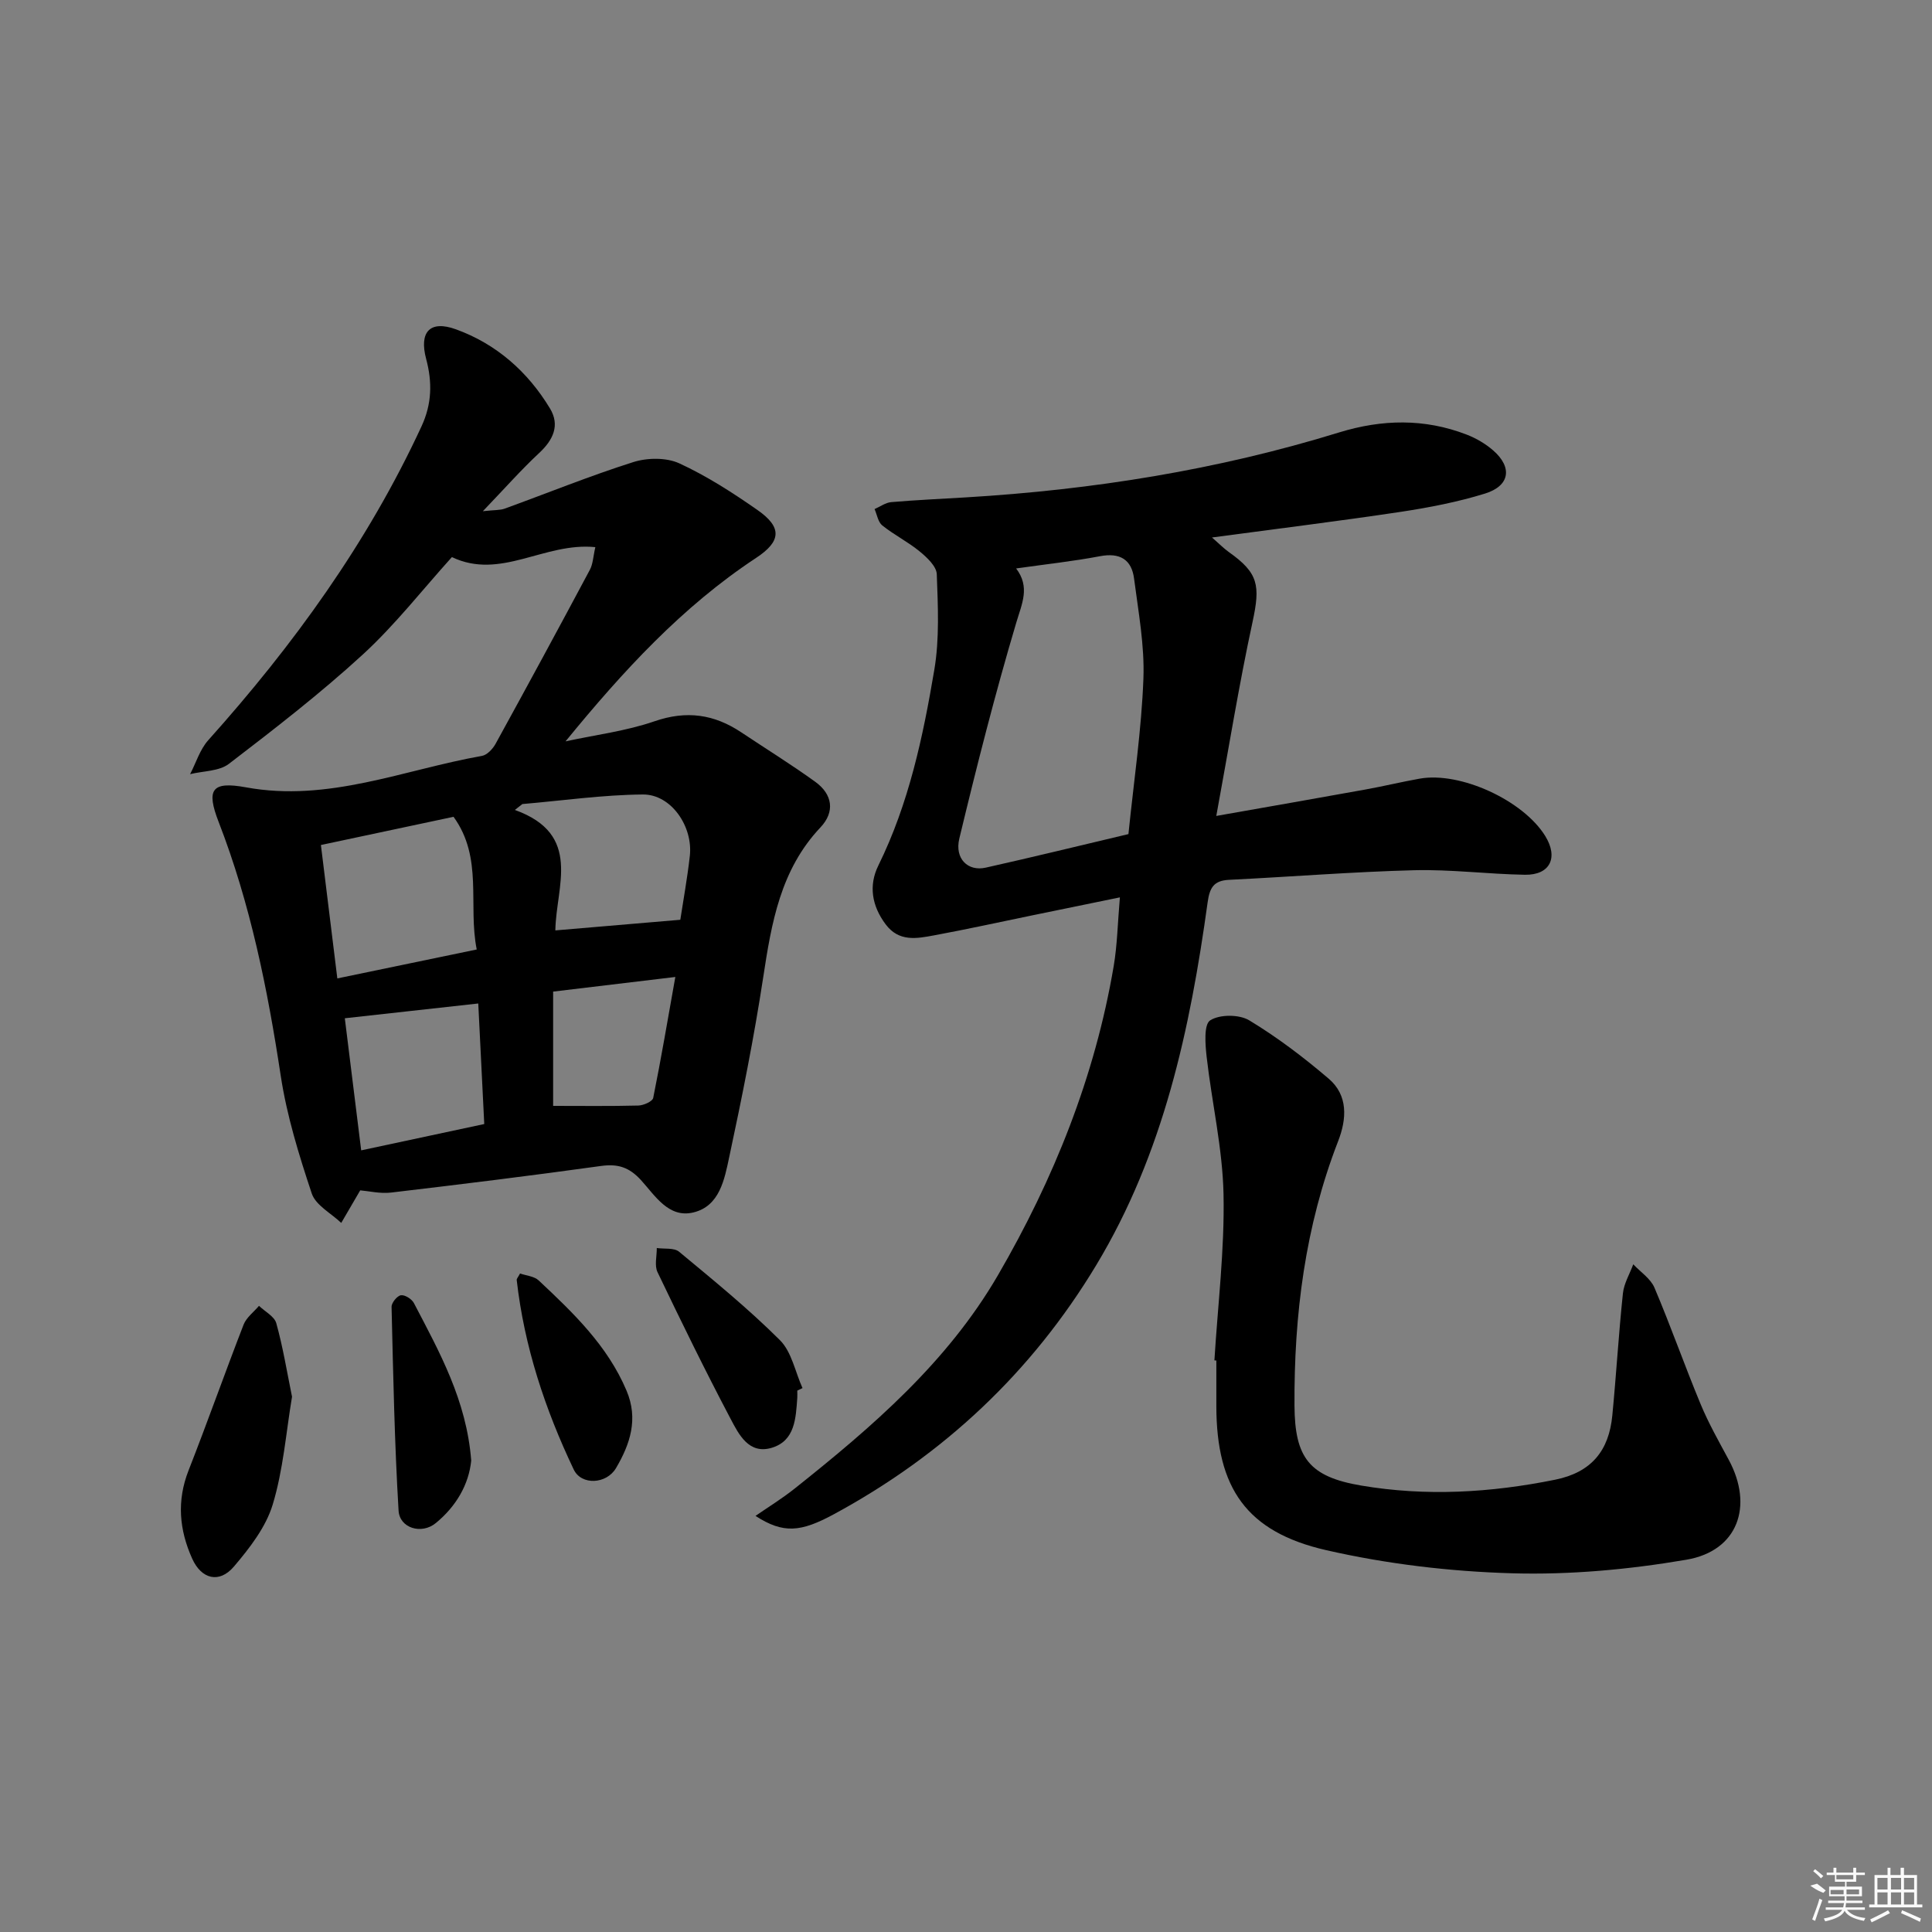
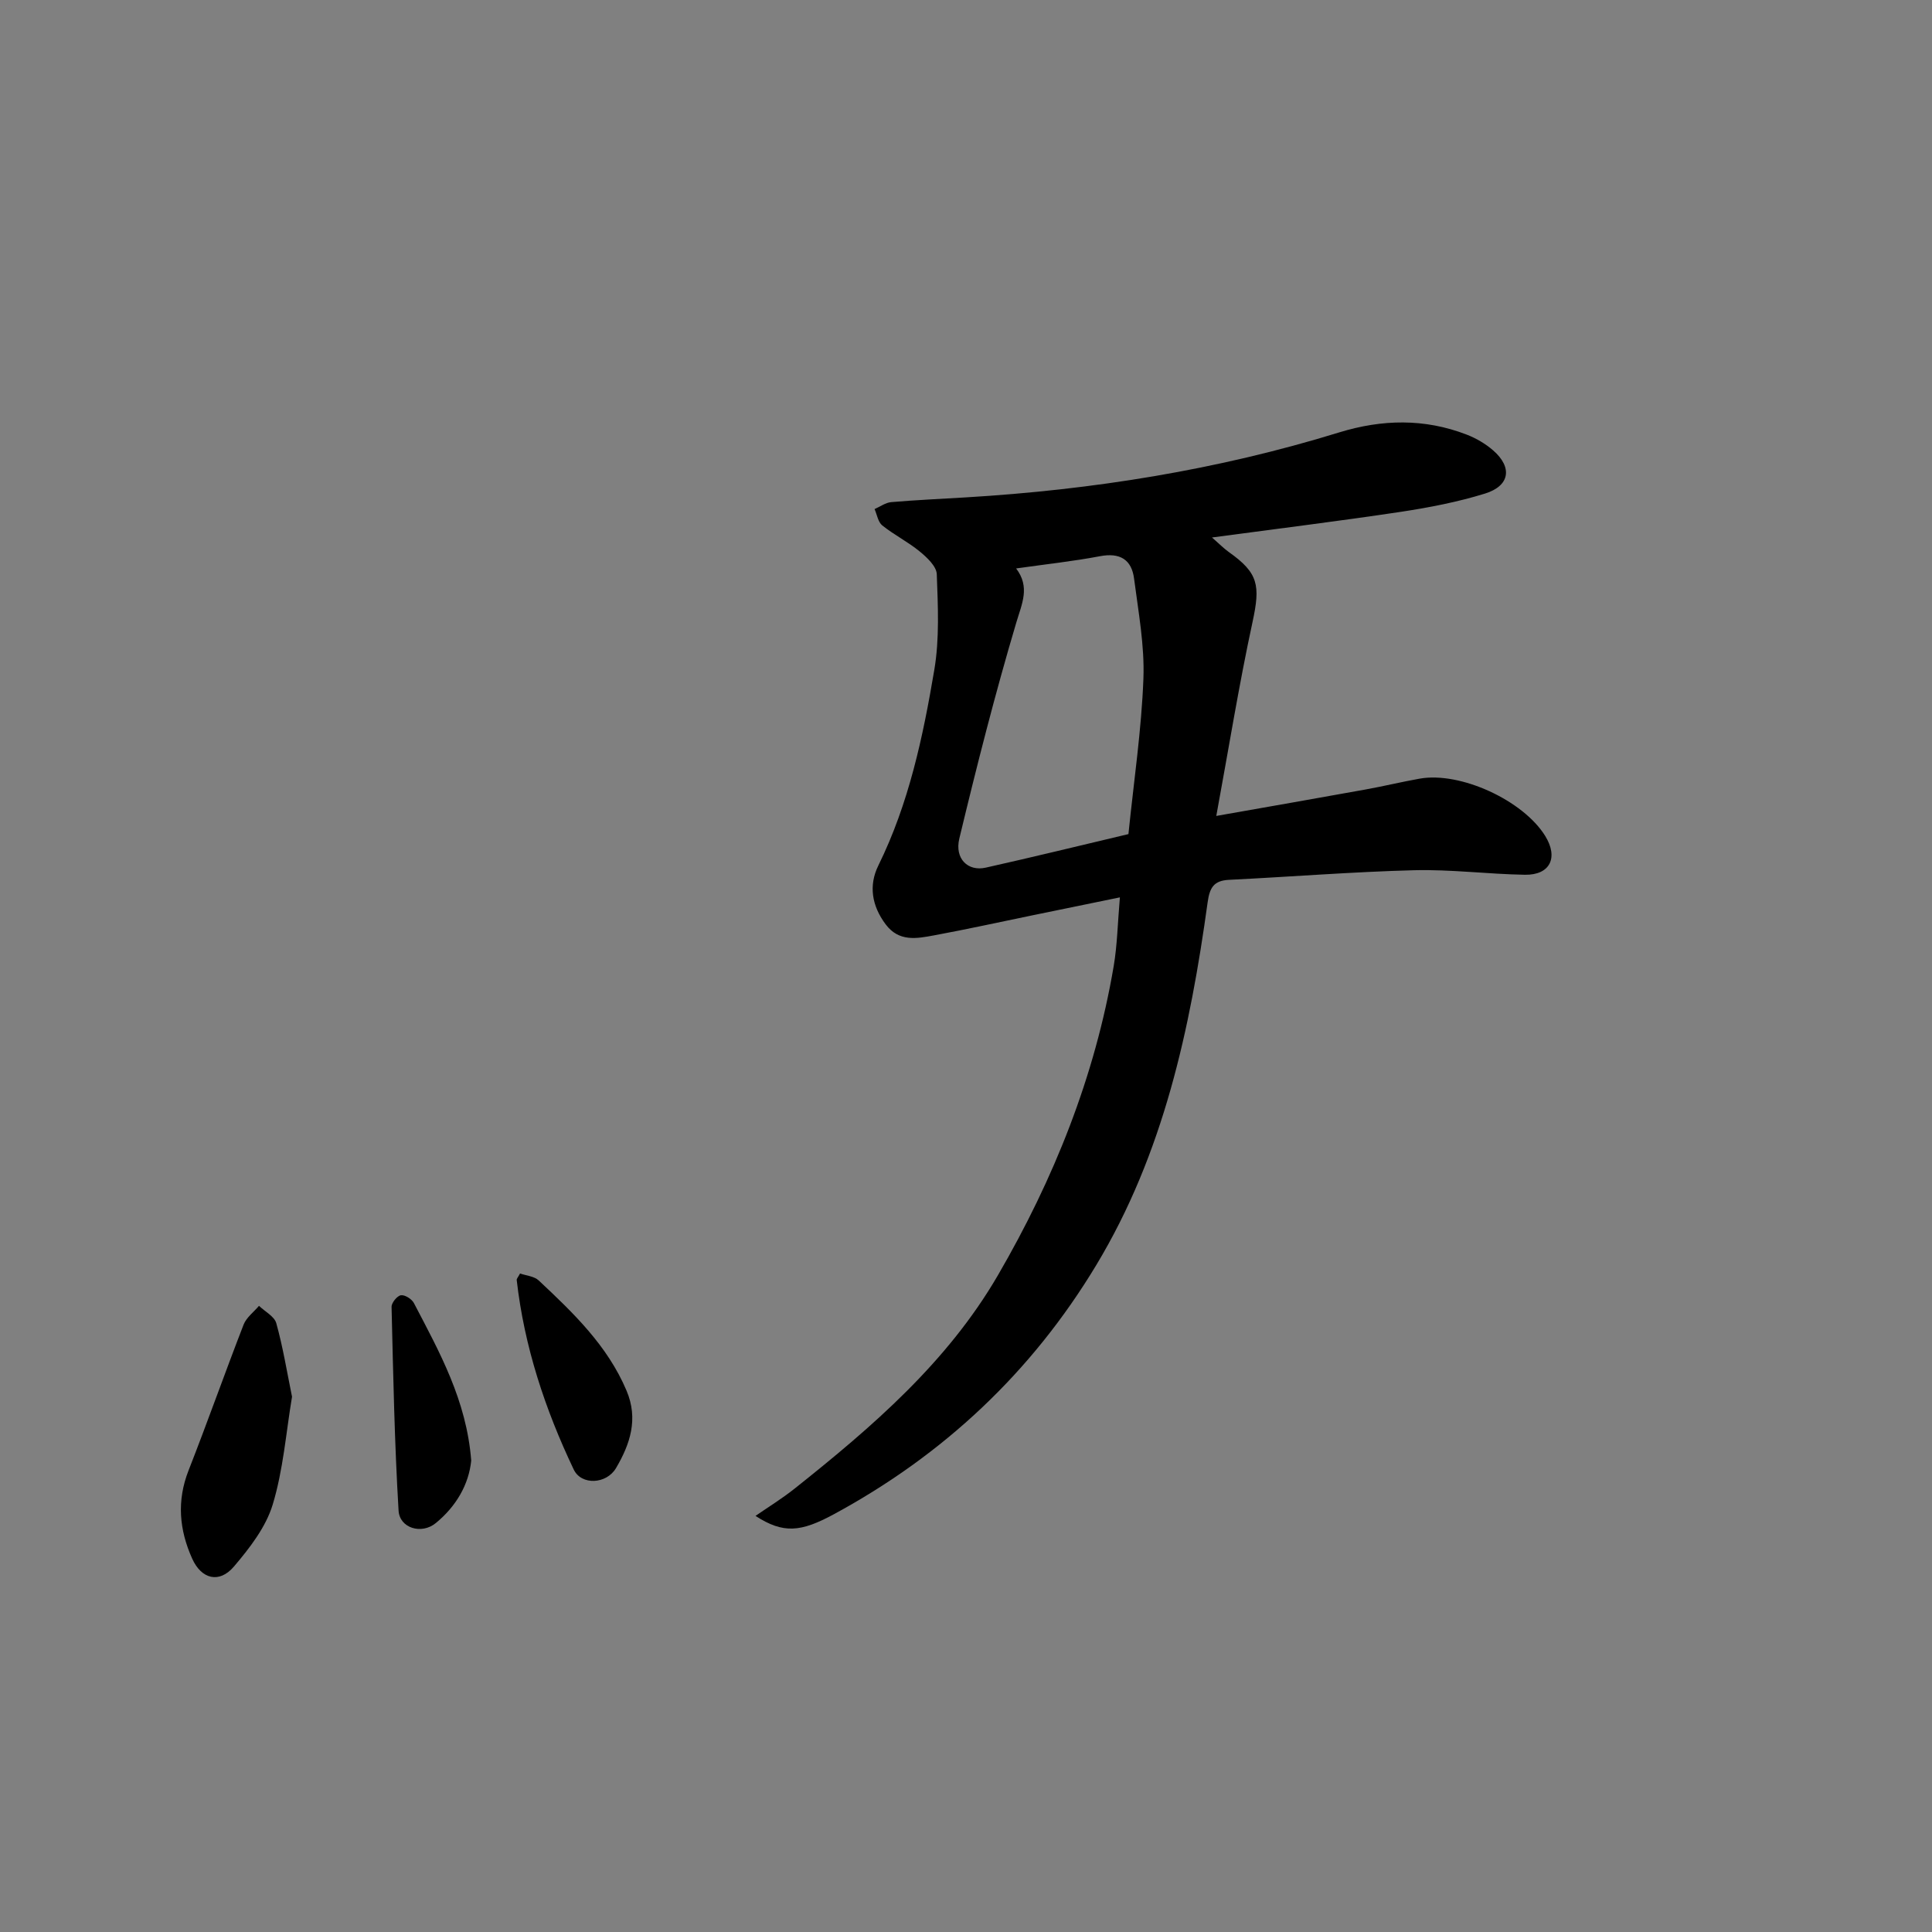
<svg xmlns="http://www.w3.org/2000/svg" enable-background="new 0 0 400 400" viewBox="0 0 400 400">
  <rect x="0" y="0" width="400" height="400" fill="#808080" stroke="none" />
-   <path d="m123.26 113.28c-10.57-1.07-19.57 6.89-29.7 2.06-6.06 6.71-11.72 13.99-18.41 20.14-8.79 8.06-18.27 15.4-27.75 22.66-2.03 1.56-5.33 1.47-8.04 2.14 1.23-2.36 2.03-5.1 3.75-7.02 17.64-19.69 33-40.88 44.16-64.99 2.17-4.69 2.24-9.15.96-13.96-1.49-5.58.78-8.08 6.16-6.13 8.37 3.03 14.88 8.77 19.48 16.39 2.09 3.46.68 6.5-2.23 9.21-3.74 3.48-7.13 7.33-11.67 12.06 2.51-.28 3.59-.19 4.51-.53 8.88-3.22 17.64-6.79 26.64-9.64 2.9-.92 6.83-.97 9.52.26 5.69 2.62 11.06 6.08 16.21 9.68 5.11 3.57 4.9 6.47-.31 9.9-15.28 10.08-27.53 23.39-39.45 37.98 6.16-1.34 12.51-2.12 18.43-4.16 6.63-2.29 12.34-1.45 17.95 2.29 5.11 3.41 10.35 6.65 15.33 10.25 3.57 2.58 4.12 6.21 1.06 9.44-8.28 8.77-10.13 19.76-11.85 31.06-1.9 12.46-4.39 24.85-7.03 37.18-.98 4.58-1.96 10.15-7.41 11.47-5.15 1.25-7.96-3.51-10.88-6.71-2.43-2.65-4.76-3.39-8.25-2.91-14.47 2.01-28.98 3.8-43.49 5.51-2.24.26-4.57-.31-6.37-.46-1.41 2.42-2.67 4.58-3.93 6.74-2.1-2-5.28-3.65-6.1-6.08-2.65-7.95-5.16-16.08-6.42-24.34-2.72-17.95-6.28-35.62-12.86-52.59-2.61-6.73-1.46-8.48 5.66-7.17 17.06 3.13 32.67-3.65 48.85-6.51 1.08-.19 2.26-1.46 2.84-2.53 6.57-11.95 13.07-23.94 19.49-35.97.67-1.24.7-2.81 1.15-4.72zm-24.56 83.3c-1.84-9.28 1.39-18.93-4.8-27.47-8.98 1.91-17.85 3.8-27.46 5.84 1.15 9.39 2.24 18.19 3.4 27.62 10.01-2.08 19.17-3.98 28.86-5.99zm9.45-30.11c-.52.41-1.04.82-1.55 1.22 14.08 5.07 8.5 15.84 8.38 24.94 8.91-.76 17.24-1.46 25.87-2.2.63-4.13 1.46-8.65 1.97-13.21.69-6.14-3.89-12.77-9.7-12.73-8.33.07-16.65 1.27-24.97 1.98zm-36.76 44.35c1.09 8.81 2.2 17.77 3.39 27.35 8.32-1.78 16.63-3.56 25.48-5.45-.42-8.41-.82-16.45-1.24-24.96-9.57 1.06-18.52 2.05-27.63 3.06zm43.13-5.52v23.66c5.87 0 11.77.08 17.65-.07 1.08-.03 2.93-.85 3.07-1.58 1.64-8.12 3.02-16.3 4.58-25.04-9.13 1.09-16.98 2.03-25.3 3.03z" />
  <path d="m156.42 313.85c2.7-1.87 5.51-3.59 8.07-5.63 16.07-12.78 31.62-26.14 42.11-44.18 11.6-19.96 20.1-41.16 23.98-64.02.74-4.38.82-8.88 1.28-14.23-6.27 1.29-12.17 2.5-18.07 3.71-6.81 1.4-13.59 2.9-20.42 4.16-3.57.66-7.25 1.39-10-2.28-2.88-3.84-3.56-8.05-1.51-12.2 6.31-12.82 9.24-26.62 11.58-40.51 1.09-6.45.75-13.2.51-19.79-.06-1.63-2.03-3.47-3.54-4.71-2.42-1.99-5.29-3.42-7.74-5.38-.88-.7-1.09-2.24-1.6-3.39 1.15-.5 2.27-1.34 3.45-1.44 5.13-.44 10.28-.67 15.42-.98 26.28-1.57 52.12-5.68 77.31-13.45 8.87-2.73 17.67-2.92 26.38.44 1.98.76 3.93 1.9 5.52 3.29 4.03 3.51 3.46 7.33-1.7 8.93-5.66 1.75-11.56 2.89-17.43 3.78-12.63 1.9-25.31 3.46-39.09 5.31 1.69 1.48 2.51 2.32 3.45 2.99 6.18 4.36 6.58 6.92 4.95 14.48-2.8 12.93-4.9 26.01-7.51 40.18 11.17-1.97 21.03-3.69 30.88-5.47 3.76-.68 7.47-1.58 11.23-2.25 8.4-1.5 21.42 4.48 25.99 11.87 2.77 4.48 1.01 8.11-4.2 8.03-7.64-.13-15.29-1.13-22.91-.94-12.79.33-25.56 1.36-38.35 1.99-3.17.15-4.01 1.63-4.43 4.64-3.63 26.28-9.13 52.01-23.07 75.14-13.38 22.2-31.61 39.28-54.36 51.59-6.79 3.66-10.4 4.07-16.18.32zm53.96-196.16c2.93 3.87 1.2 7.26.02 11.25-4.39 14.75-8.18 29.69-11.78 44.66-1.01 4.19 1.78 6.86 5.45 6.04 9.84-2.2 19.64-4.6 29.56-6.95 1.12-11.02 2.7-21.56 3.1-32.16.26-6.88-1.04-13.84-1.93-20.72-.51-3.98-2.94-5.44-7.08-4.65-5.53 1.05-11.15 1.65-17.34 2.53z" />
-   <path d="m251.43 281.65c.7-11.45 2.12-22.91 1.89-34.34-.19-9.53-2.42-19-3.5-28.53-.29-2.57-.6-6.68.74-7.53 1.97-1.26 6.01-1.25 8.08 0 5.8 3.5 11.27 7.66 16.44 12.07 4.07 3.47 3.75 8.35 1.97 12.94-6.85 17.64-9.15 36-9.04 54.76.06 10.83 3.08 14.73 13.82 16.55 13.41 2.27 26.78 1.49 40.13-1.21 7.57-1.53 11.15-6.05 11.85-13.28.82-8.43 1.31-16.9 2.2-25.32.22-2.05 1.4-4 2.14-6 1.5 1.6 3.58 2.95 4.39 4.85 3.37 7.94 6.23 16.1 9.54 24.07 1.65 3.98 3.79 7.76 5.84 11.56 5.17 9.58 1.89 18.86-8.75 20.68-11.88 2.03-24.12 3.16-36.14 2.81-12.86-.37-25.89-1.92-38.43-4.78-16.57-3.78-22.73-12.91-22.77-29.77-.01-3.17 0-6.33 0-9.5-.14-.02-.27-.02-.4-.03z" />
  <path d="m60.46 289.18c-1.24 7.41-1.81 15.11-4 22.33-1.42 4.68-4.78 9.01-8.04 12.84-3.03 3.55-6.72 2.59-8.62-1.63-2.69-5.96-3.23-11.97-.77-18.26 3.93-10.02 7.51-20.17 11.4-30.2.58-1.49 2.1-2.61 3.19-3.9 1.24 1.19 3.18 2.18 3.58 3.59 1.37 4.91 2.19 9.97 3.26 15.23z" />
-   <path d="m165.07 287.91c0 .5.03 1 0 1.5-.31 4.2-.45 8.86-5.25 10.33-4.78 1.46-6.87-2.78-8.58-6.03-5.27-9.99-10.23-20.14-15.11-30.33-.66-1.37-.13-3.31-.15-4.99 1.56.23 3.57-.09 4.61.76 7.13 5.92 14.34 11.79 20.89 18.32 2.43 2.43 3.16 6.57 4.67 9.92-.37.18-.73.35-1.08.52z" />
  <path d="m97.56 302.4c-.49 4.93-3.11 9.48-7.34 12.94-2.95 2.42-7.49 1.05-7.7-2.59-.84-14.04-1.11-28.11-1.45-42.18-.02-.84 1.15-2.28 1.93-2.4.82-.13 2.26.78 2.69 1.61 5.29 10.13 10.91 20.16 11.87 32.62z" />
  <path d="m107.67 263.66c1.26.45 2.92.56 3.86 1.44 7.15 6.71 14.23 13.47 18.18 22.8 2.51 5.91.73 11.12-2.17 16.05-1.97 3.35-7.18 3.62-8.76.29-5.92-12.44-10.24-25.44-11.8-39.23-.03-.26.28-.57.69-1.35z" />
  <g fill="#fafafa">
-     <path d="m374.8 390.4 1.4-.4c.7.5 1.3 1 1.8 1.4l-.5.5c-1.5-.6-2.1-1.1-2.7-1.5zm1 7.3-.6-.3c.5-1.4 1.1-2.8 1.5-4.3.2.1.4.2.6.3-.5 1.3-1 2.8-1.5 4.3zm-.4-10.3.4-.4c.4.3 1 .8 1.7 1.4l-.5.5c-.4-.5-1-1-1.6-1.5zm2.5.3h1.7v-1h.6v1h3.5v-1h.6v1h1.8v.5h-1.8v1.4h-2v1h3.2v2h-3.2v.9h3.3v.5h-3.4c0 .3-.1.6-.1.9h4v.5h-3.7c.7.9 1.9 1.5 3.8 1.7-.1.2-.2.4-.3.6-2.1-.4-3.5-1.1-4-2.1-.4 1-1.8 1.7-4 2.2-.1-.2-.2-.4-.3-.6 2.1-.4 3.4-1 3.8-1.8h-3.4v-.5h3.6c.1-.3.1-.6.2-.9h-3.3v-.5h3.4c0-.3 0-.6 0-.9h-3.2v-2h3.3v-1h-2.1v-1.4h-1.7v-.5zm1.1 3.5v1h2.7c0-.3 0-.4 0-.4 0-.1 0-.2 0-.2 0-.1 0-.2 0-.3h-2.7zm1.2-3v.9h3.5v-.9zm4.7 3h-2.6v.6.4h2.6z" />
-     <path d="m393.6 386.7h.6v1.5h2.7v6.1h1.1v.6h-11v-.6h1.1v-6.1h2.7v-1.5h.6v1.5h2.1v-1.5zm-2.7 8.8.4.6c-1.2.6-2.5 1.3-3.8 1.9-.1-.2-.2-.4-.3-.6 1.2-.6 2.5-1.2 3.7-1.9zm-2.2-6.7v2.4h2.1v-2.4zm0 3v2.5h2.1v-2.5zm2.8-3v2.4h2.1v-2.4zm0 3v2.5h2.1v-2.5zm6 6.1c-1.4-.7-2.7-1.3-3.9-1.8l.2-.6c1.5.6 2.7 1.2 3.9 1.7zm-1.2-9.1h-2.1v2.4h2.1zm-2.1 3v2.5h2.1v-2.5z" />
-   </g>
+     </g>
</svg>